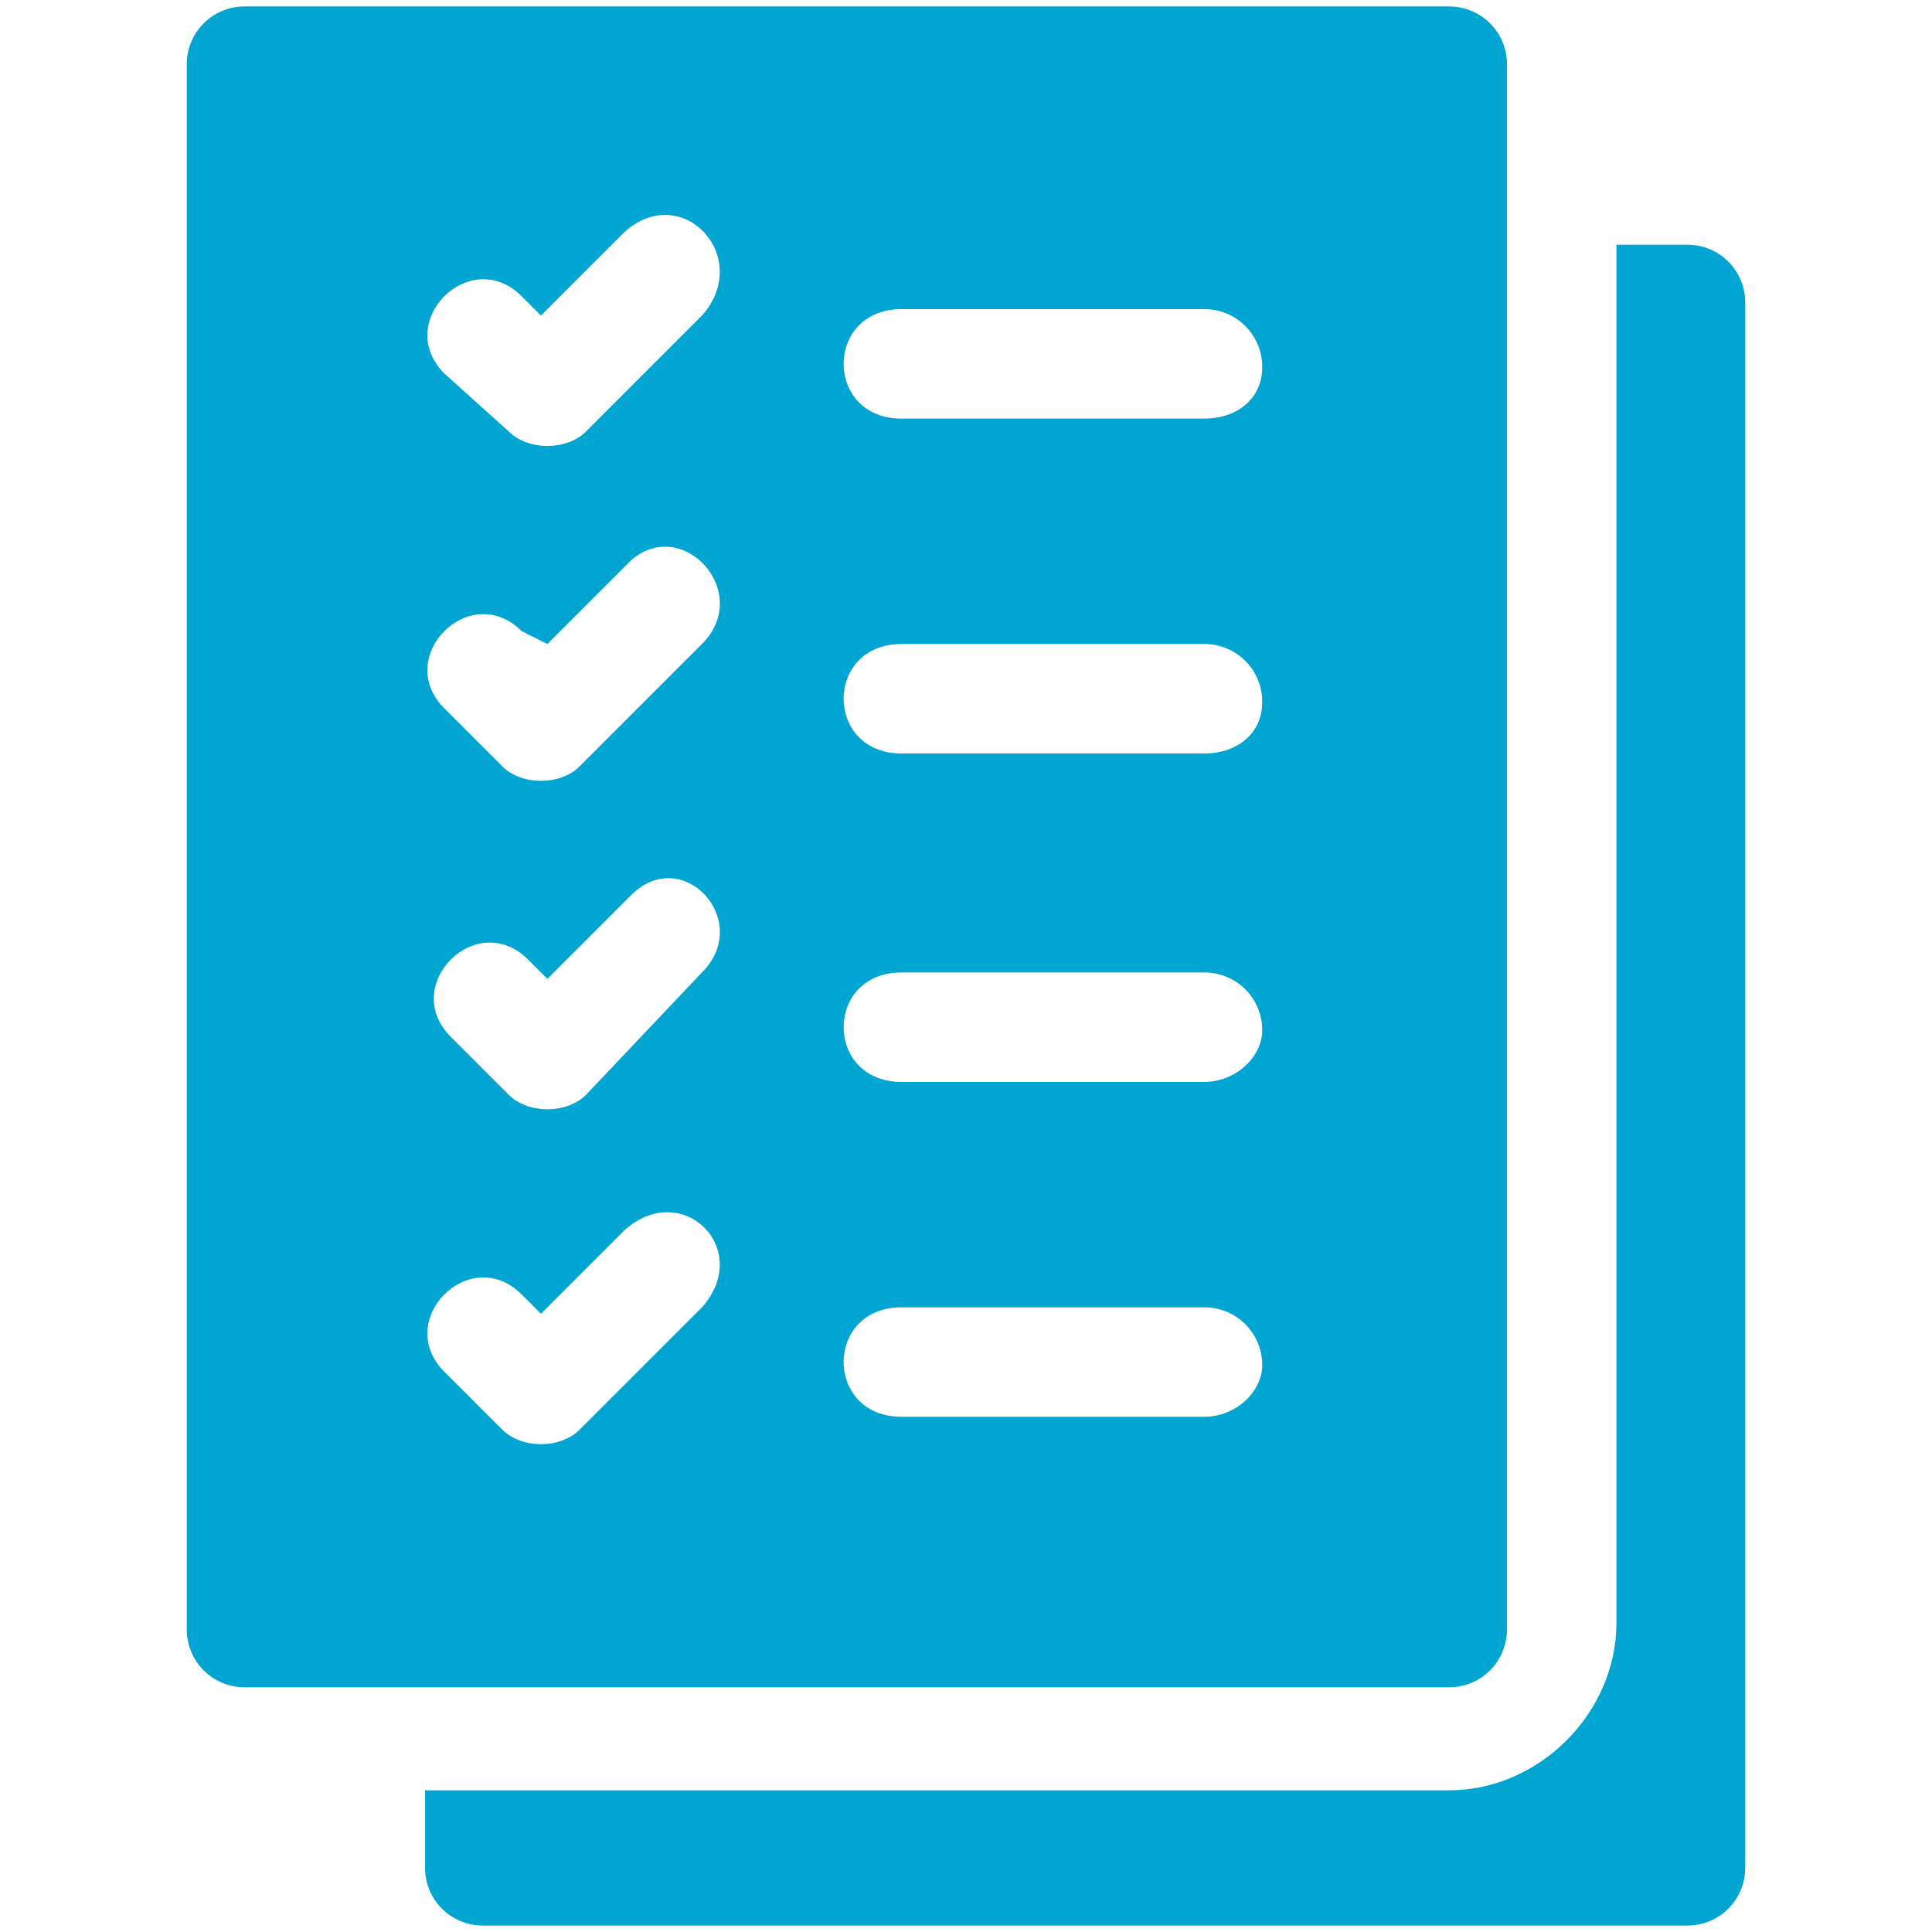
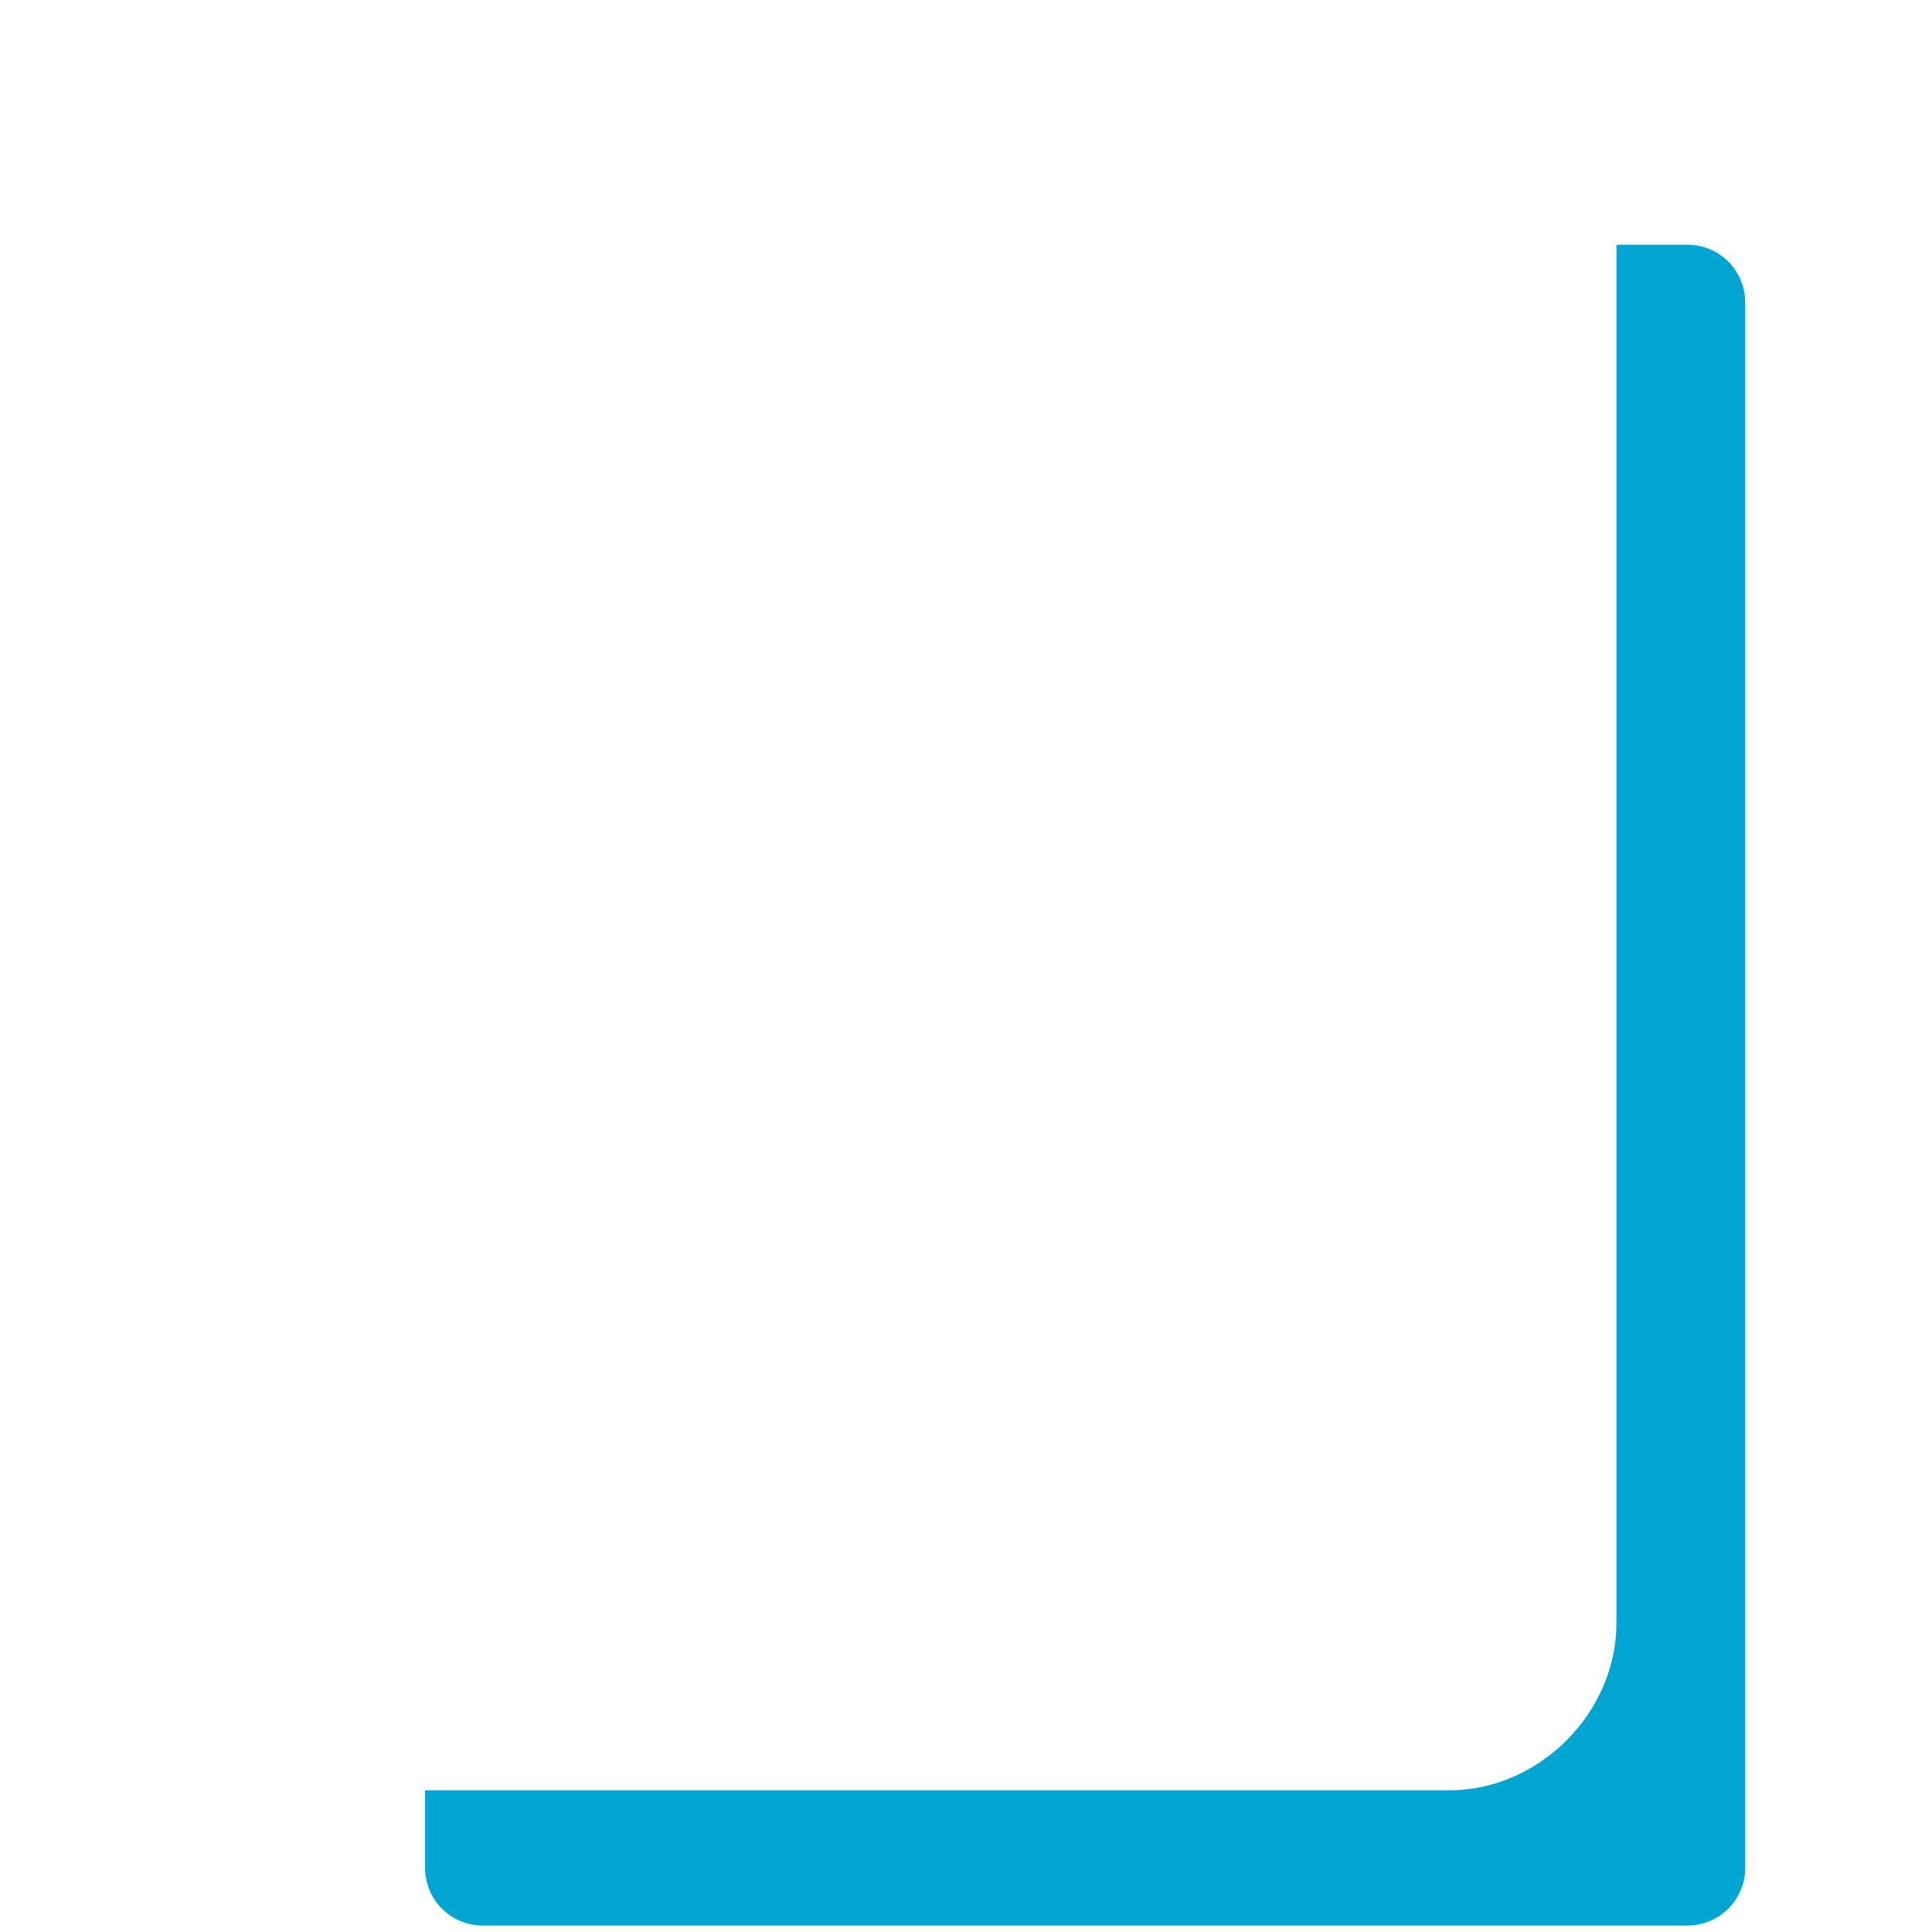
<svg xmlns="http://www.w3.org/2000/svg" version="1.0" id="Layer_1" x="0px" y="0px" viewBox="0 0 30 30" style="enable-background:new 0 0 30 30;" xml:space="preserve">
  <style type="text/css">
	.st0{fill:#00A5D1;}
</style>
  <g>
    <path class="st0" d="M26.2,3.8h-1.1v21.4c0,1.4-1.2,2.6-2.6,2.6H6.6V29c0,0.5,0.4,0.9,0.9,0.9h18.7c0.5,0,0.9-0.4,0.9-0.9V4.7   C27.1,4.2,26.7,3.8,26.2,3.8z" />
-     <path class="st0" d="M23.4,25.3V1c0-0.5-0.4-0.9-0.9-0.9H3.8C3.3,0.1,2.9,0.5,2.9,1v24.3c0,0.5,0.4,0.9,0.9,0.9h18.7   C23,26.2,23.4,25.8,23.4,25.3L23.4,25.3z M10.9,20.3l-1.9,1.9c-0.3,0.3-0.9,0.3-1.2,0l-0.9-0.9c-0.8-0.8,0.4-2,1.2-1.2l0.3,0.3   l1.3-1.3C10.6,18.3,11.7,19.4,10.9,20.3L10.9,20.3z M10.9,15.1L9.1,17c-0.3,0.3-0.9,0.3-1.2,0l-0.9-0.9c-0.8-0.8,0.4-2,1.2-1.2   l0.3,0.3l1.3-1.3C10.6,13.1,11.7,14.3,10.9,15.1L10.9,15.1z M10.9,10l-1.9,1.9c-0.3,0.3-0.9,0.3-1.2,0l-0.9-0.9   c-0.8-0.8,0.4-2,1.2-1.2L8.5,10l1.3-1.3C10.6,8,11.7,9.2,10.9,10L10.9,10z M10.9,4.9L9.1,6.7c-0.3,0.3-0.9,0.3-1.2,0L6.9,5.8   C6.1,5,7.3,3.8,8.1,4.6l0.3,0.3l1.3-1.3C10.6,2.8,11.7,4,10.9,4.9L10.9,4.9z M18.7,22h-4.7c-1.2,0-1.2-1.7,0-1.7h4.7   c0.5,0,0.9,0.4,0.9,0.9C19.6,21.6,19.2,22,18.7,22z M18.7,16.8h-4.7c-1.2,0-1.2-1.7,0-1.7h4.7c0.5,0,0.9,0.4,0.9,0.9   C19.6,16.4,19.2,16.8,18.7,16.8z M18.7,11.7h-4.7c-1.2,0-1.2-1.7,0-1.7h4.7c0.5,0,0.9,0.4,0.9,0.9S19.2,11.7,18.7,11.7z M18.7,6.5   h-4.7c-1.2,0-1.2-1.7,0-1.7h4.7c0.5,0,0.9,0.4,0.9,0.9S19.2,6.5,18.7,6.5z" />
  </g>
</svg>